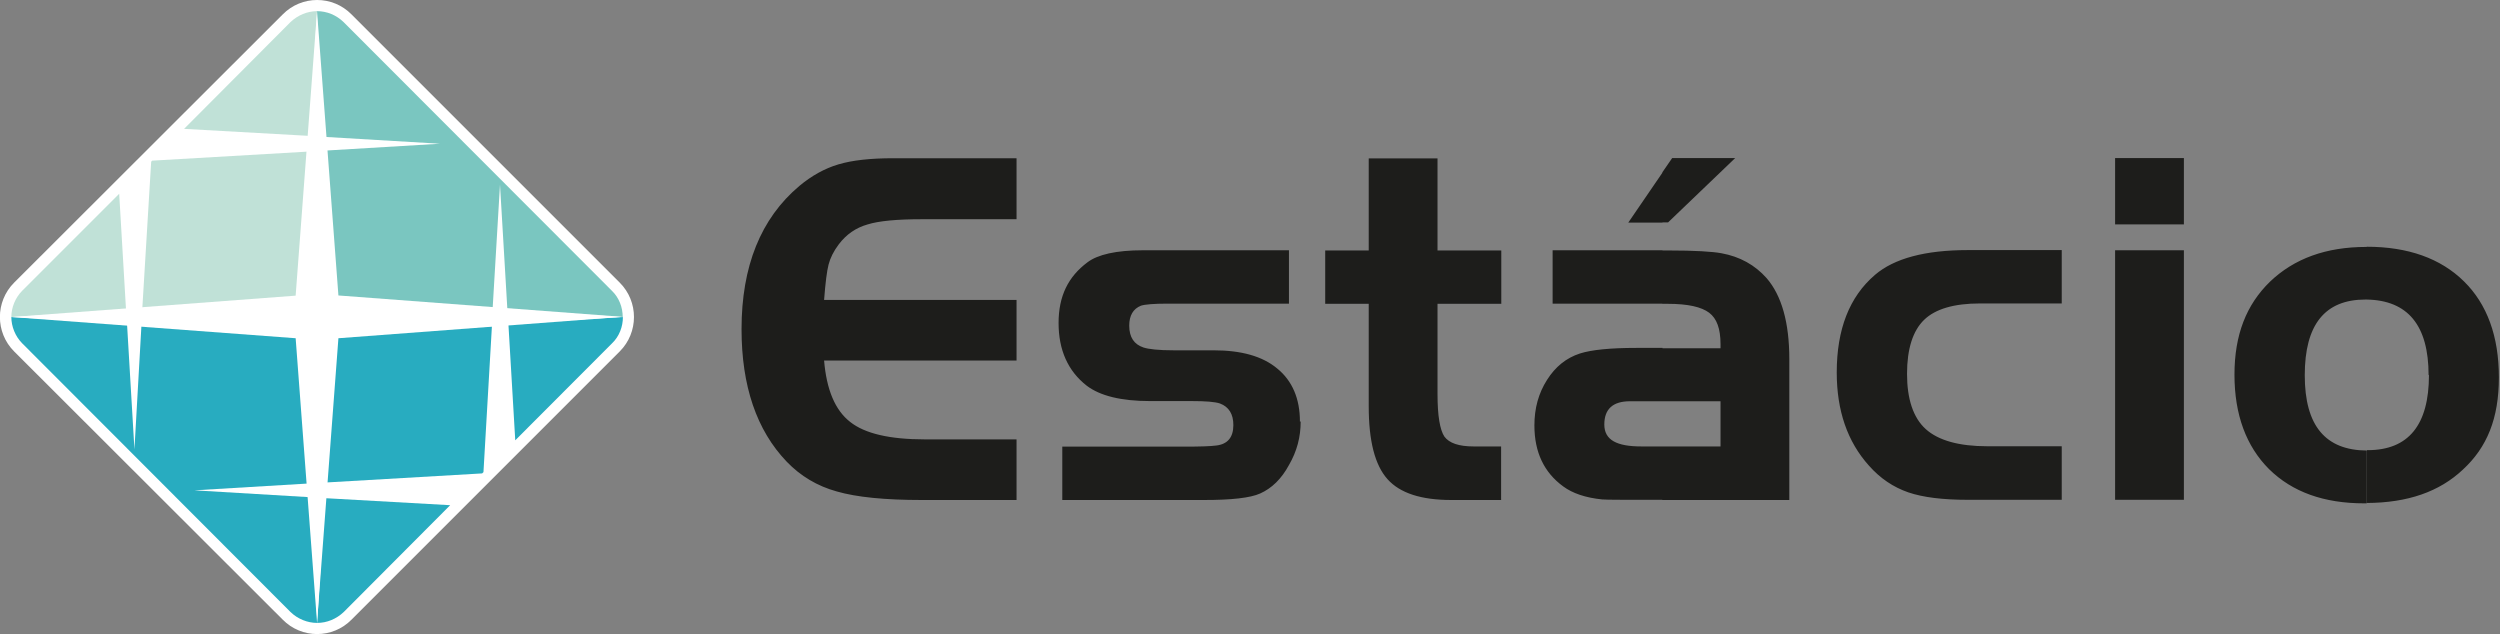
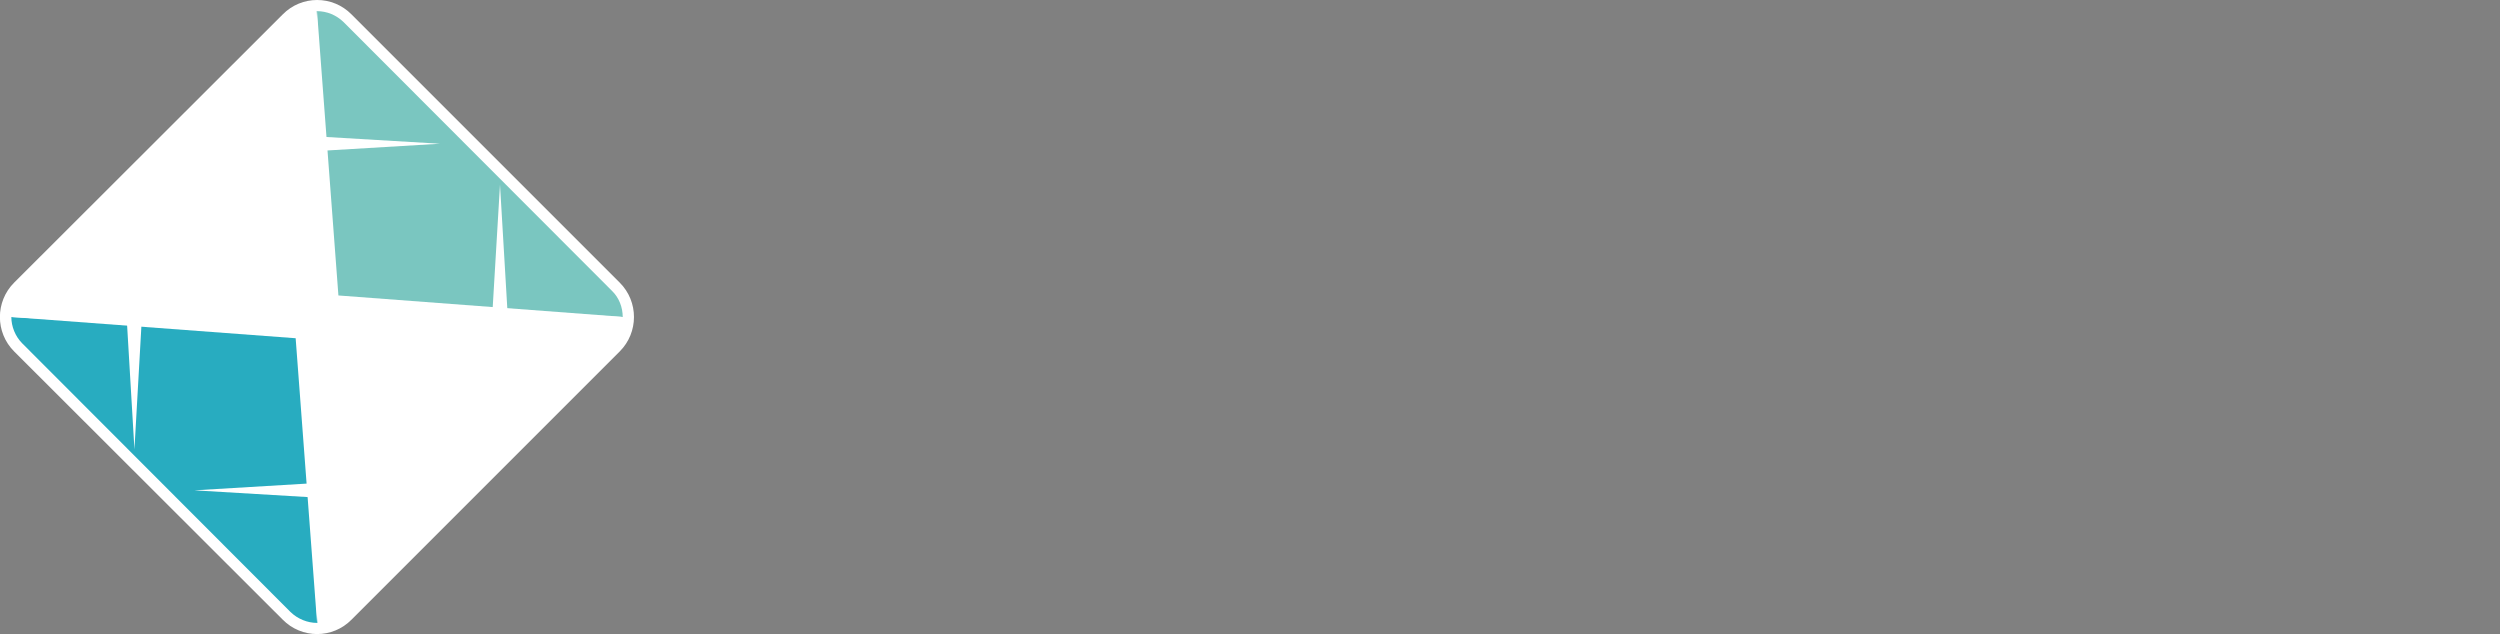
<svg xmlns="http://www.w3.org/2000/svg" id="a" width="134.45" height="34.1" viewBox="0 0 134.45 34.1">
  <rect x="0" y="0" width="134.45" height="34.1" fill="#808080" stroke="none" />
  <g id="b">
    <g id="c">
      <g id="d">
        <g id="e">
-           <path id="f" d="M54.67,26.89h-5.1c-1.97,0-3.5-.15-4.57-.46-1.05-.29-1.95-.83-2.69-1.6-1.62-1.69-2.43-4.07-2.43-7.13,0-3.37,1.03-5.95,3.11-7.7,.66-.55,1.36-.94,2.1-1.16s1.71-.33,2.95-.33h6.63v3.28h-5.1c-1.33,0-2.3,.09-2.91,.28-.63,.18-1.14,.53-1.55,1.07-.28,.37-.46,.74-.55,1.09-.09,.35-.17,.98-.24,1.9h10.35v3.26h-10.35c.13,1.56,.59,2.67,1.4,3.3,.79,.63,2.14,.94,4.01,.94h4.94v3.28Zm15.28-4.22h0c0,.83-.2,1.6-.63,2.34-.4,.74-.92,1.25-1.55,1.53-.53,.24-1.55,.35-3.02,.35h-7.62v-2.87h6.57c.85,0,1.42-.02,1.71-.06,.61-.07,.92-.44,.92-1.1,0-.59-.24-.98-.72-1.16-.26-.09-.77-.13-1.53-.13h-2.23c-1.55,0-2.69-.28-3.41-.83-1.01-.79-1.51-1.92-1.51-3.37s.52-2.49,1.55-3.26c.55-.42,1.55-.65,2.98-.65h7.86v2.87h-6.54c-.72,0-1.2,.04-1.42,.11-.42,.17-.63,.53-.63,1.07,0,.63,.26,1.01,.77,1.18,.28,.09,.81,.15,1.62,.15h2.15c1.47,0,2.62,.31,3.42,.98,.81,.66,1.22,1.62,1.22,2.85m10.83,4.22h-2.69c-1.62,0-2.76-.37-3.43-1.12-.68-.76-1.01-2.06-1.01-3.92v-5.51h-2.34v-2.87h2.34v-4.95h3.7v4.95h3.43v2.87h-3.43v4.86c0,1.16,.13,1.92,.37,2.28,.26,.35,.77,.53,1.58,.53h1.47v2.87Zm8.67-8.16h0v2.85h-1.75c-.92,0-1.38,.42-1.38,1.25s.66,1.18,1.99,1.18h1.14v2.87h-.96c-1.23,0-1.99,0-2.28-.02-.9-.09-1.6-.33-2.1-.7-1.03-.75-1.55-1.84-1.55-3.28,0-.92,.22-1.73,.68-2.45,.44-.7,1.03-1.18,1.77-1.42,.63-.2,1.64-.3,3.04-.3h1.4Zm0-5.27h0v2.87h-5.91v-2.87h5.91Zm0-4.18h0v2.69h-1.84l1.84-2.69Zm21.47,17.6h-5.05c-1.34,0-2.41-.13-3.2-.4-.81-.28-1.51-.75-2.12-1.44-1.16-1.29-1.73-2.96-1.73-5.01,0-2.32,.68-4.07,2.06-5.25,1.03-.88,2.69-1.33,4.99-1.33h5.05v2.87h-4.4c-1.38,0-2.39,.29-3,.88-.61,.59-.92,1.57-.92,2.91s.33,2.36,1.01,2.97c.68,.61,1.79,.92,3.31,.92h4v2.87Zm6.57-14.81h-3.7v-3.57h3.7v3.57Zm0,14.81h-3.7V13.46h3.7v13.43Zm-28.05-14.92h0v-2.69l.53-.77h3.39l-3.61,3.46h-.31Zm0,14.92h0v-2.87h3.13v-2.43h-3.13v-2.85h3.13v-.22c0-.83-.2-1.38-.61-1.69-.41-.31-1.14-.48-2.21-.48h-.31v-2.87h.31c1.44,0,2.39,.06,2.87,.15,.99,.18,1.8,.63,2.43,1.34,.81,.94,1.22,2.39,1.22,4.36v7.57h-6.83Zm37.88-10.77h-.07c-2.17,0-3.26,1.34-3.26,4.07s1.12,4.03,3.33,4.05v2.84h-.13c-2.17,0-3.87-.61-5.12-1.84-1.23-1.23-1.86-2.93-1.86-5.08s.64-3.77,1.92-5.01c1.29-1.23,3-1.86,5.17-1.86h.02v2.84Zm3.33,4.07c0-2.69-1.12-4.03-3.33-4.07v-2.84c2.23,0,3.98,.63,5.23,1.86,1.25,1.23,1.88,2.96,1.88,5.17s-.64,3.76-1.93,4.95c-1.27,1.2-2.98,1.79-5.17,1.8v-2.84h.04c2.19,0,3.3-1.34,3.3-4.05" fill="#1d1d1b" />
-         </g>
+           </g>
        <g id="g">
          <path id="h" d="M.76,15.2L15.2,.78c1.02-1.04,2.69-1.04,3.71,0l14.42,14.42c1.02,1.02,1.02,2.68,0,3.7l-14.42,14.42c-1.02,1.04-2.69,1.04-3.71,0L.76,18.9c-1.02-1.02-1.02-2.68,0-3.7" fill="#fff" />
        </g>
        <g id="i">
          <path id="j" d="M17.05,33.5c-.51,0-1.04-.21-1.43-.59L1.2,18.47c-.38-.38-.59-.91-.59-1.42l6.22,.35,.4,6.77,.38-6.73,8.54,.51,.48,8.05-6.18,.37,6.22,.37,.4,6.76Z" fill="#28acc0" />
        </g>
        <g id="k">
-           <path id="l" d="M25.99,25.4h0l-.06,.06-8.43,.49,.48-8,8.48-.49-.46,7.94Zm7.51-8.35h0c0,.51-.19,1.04-.59,1.42l-5.2,5.21-.37-6.28,6.15-.35Zm-9.29,10.12l-5.72,5.74c-.4,.38-.91,.59-1.43,.59l.4-6.71,6.76,.38Z" fill="#28acc0" />
-         </g>
+           </g>
        <g id="m">
          <path id="n" d="M17.05,.6c.53,0,1.04,.21,1.43,.59l14.42,14.44c.4,.38,.59,.91,.59,1.42l-6.2-.35-.4-6.77-.4,6.73-8.53-.51-.48-8.05,6.18-.37-6.23-.37-.4-6.76Z" fill="#7ac6c0" />
        </g>
        <g id="o">
-           <path id="p" d="M9.9,6.93h0L15.62,1.19c.4-.38,.92-.59,1.43-.59l-.38,6.71-6.77-.38Zm-1.77,1.77h0l.05-.06,8.43-.49-.46,8-8.5,.49,.48-7.94ZM1.2,15.63l5.21-5.21,.37,6.28-6.17,.35c0-.51,.21-1.04,.59-1.42" fill="#c0e1d7" />
-         </g>
+           </g>
      </g>
    </g>
    <g id="q">
      <path id="r" d="M17.05,.61l1.15,15.28,15.28,1.15-15.28,1.15-1.15,15.28-1.15-15.28L.62,17.05l15.28-1.15L17.05,.61Z" fill="#fff" />
    </g>
  </g>
</svg>